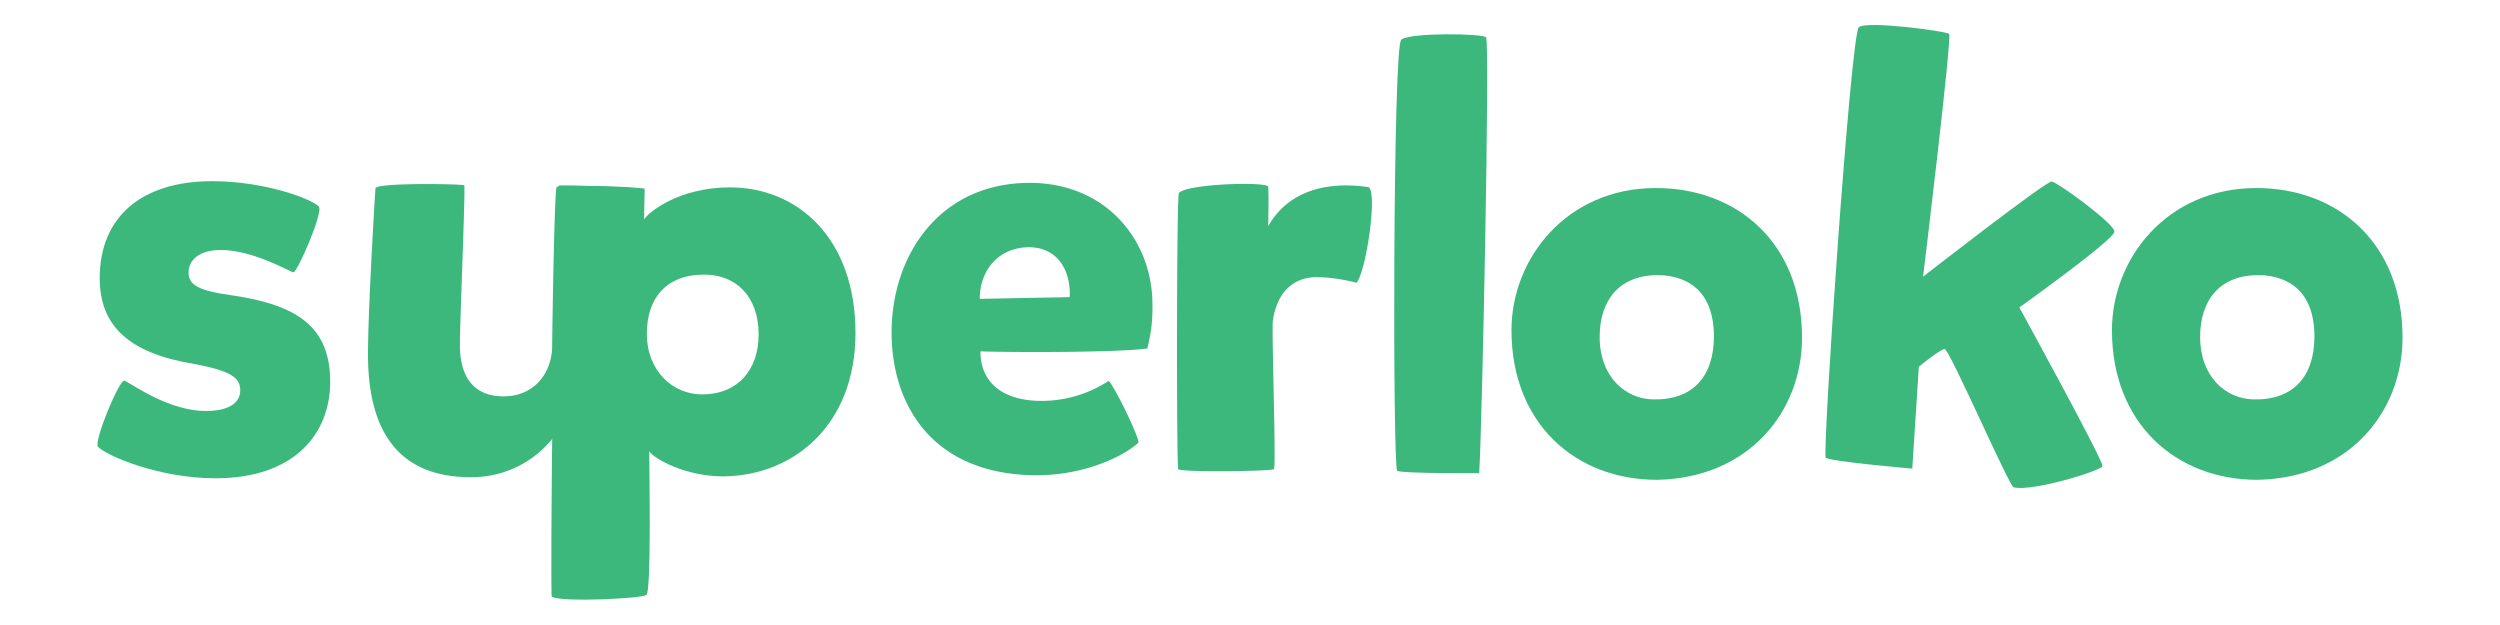
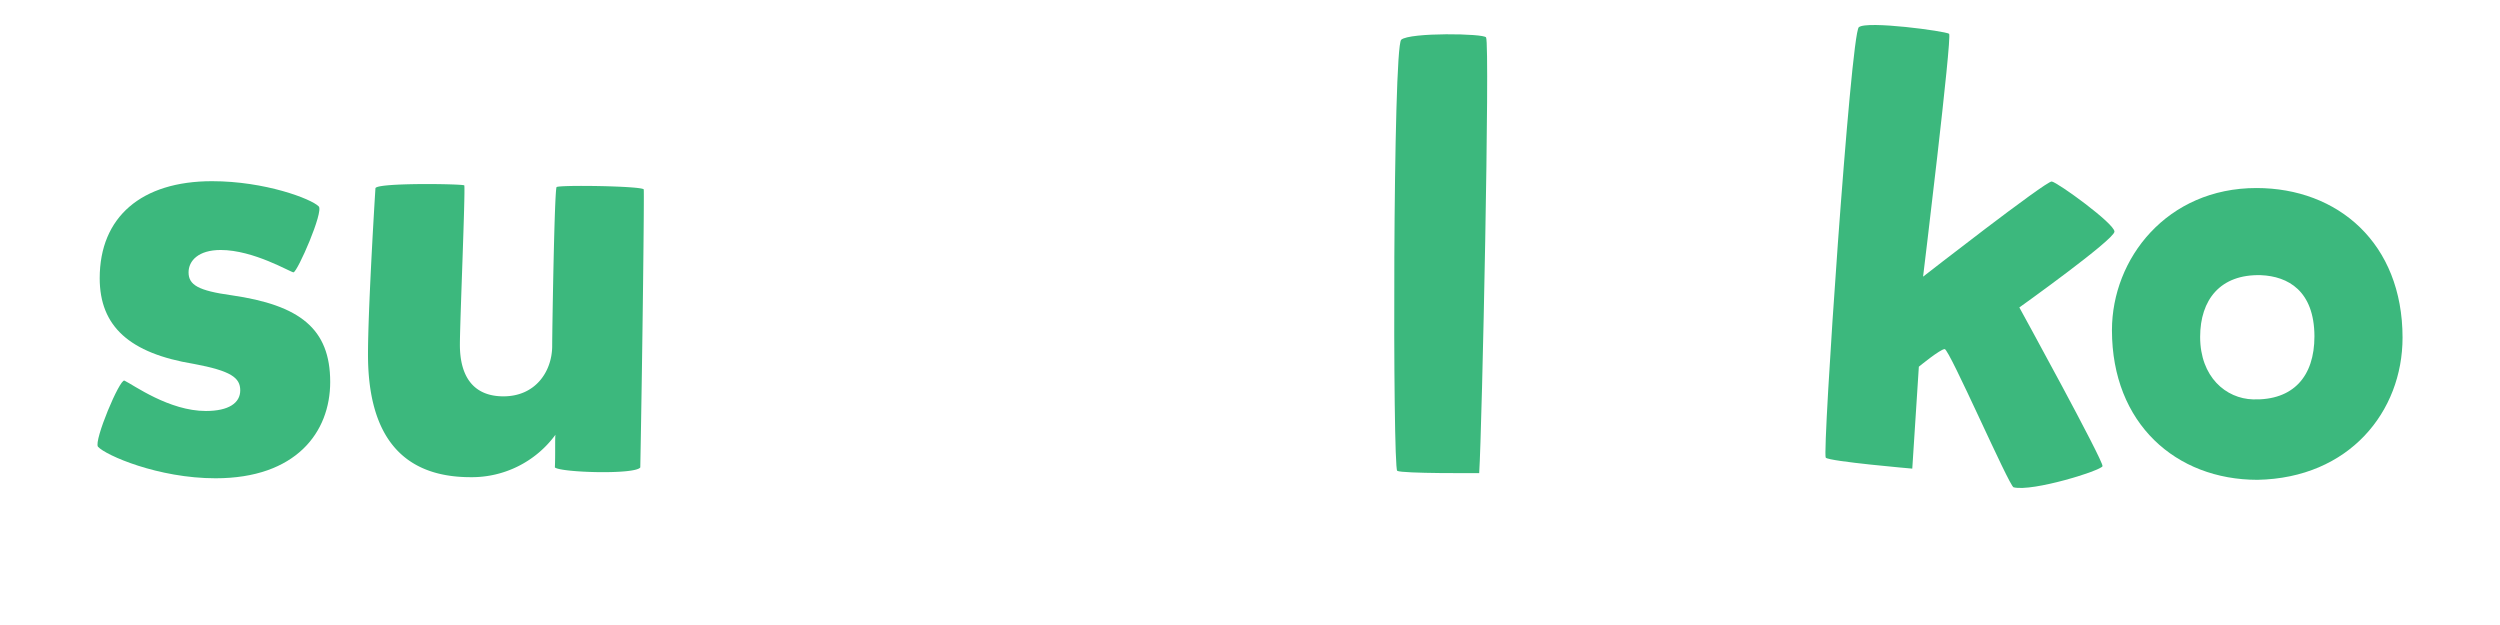
<svg xmlns="http://www.w3.org/2000/svg" id="Layer_1" data-name="Layer 1" viewBox="0 0 566.93 141.73">
  <defs>
    <style>.cls-1{fill:#3cb87d;}</style>
  </defs>
  <path class="cls-1" d="M22.22,101.31c-1-1.3,4.94-15.47,6-15,2.08,1,10.14,6.89,18.46,6.89,5.2,0,7.8-1.82,7.8-4.68s-2.08-4.42-10.53-6C29.37,80.12,22.61,74,22.61,63.09c0-13.91,9.49-22,25.48-22,12,0,22.5,4,24.19,5.72,1.17,1.17-4.81,14.82-5.72,14.95-.65,0-9-5.07-16.52-5.07-5.07,0-7.28,2.47-7.28,5.07,0,2.86,2.21,4.16,9.75,5.2C68,69.2,74.88,74.53,74.88,86.62c0,11.44-7.8,21.84-26,21.84C35.87,108.46,24,103.26,22.22,101.31Z" />
  <path class="cls-1" d="M125.83,106c.13-2.73,0-6.5.13-7.41a23.5,23.5,0,0,1-19.24,9.62c-15.73,0-23.27-9.62-23.27-27.82,0-9.36,1.3-31.59,1.69-37.7.26-1.3,19.76-1,20.15-.65.26,1.43-1,31.07-1,36.14,0,7.28,3.12,11.7,9.88,11.7,7.15,0,10.92-5.46,11.05-11.18,0-3.77.52-35.75,1-36.27s19.24-.26,19.76.52c.13.52-.26,35.36-.78,63.05C144,107.68,127.13,107.16,125.83,106Z" />
-   <path class="cls-1" d="M194,75.53c0,20.8-14,32.37-30,32.5-8.58,0-15.73-4-16.77-5.72,0,4.29.52,31.85-.65,32.63s-19,1.69-21.45.39c-.39-.13.39-90.35,1.56-93.21.13-.39,19.5.65,19.5.65,0,.78-.13,6.24-.13,7,.91-1.56,7.8-7.28,19.5-7.28C180.88,42.51,194,54,194,75.53ZM159.69,62.27c-8.84,0-13,5.59-13,13.39,0,8.58,6,13.78,12.48,13.78,8.19,0,12.87-5.59,12.87-13.65C172,67,166.71,62.27,159.69,62.27Z" />
-   <path class="cls-1" d="M236.22,90.91a27.75,27.75,0,0,0,15.21-4.55c1.3,1.3,6.63,12.09,6.76,14-3.51,3.25-12.48,7.41-23,7.41-23.53,0-33-15.73-33-32.37,0-17.55,10.92-33.93,31.33-33.93,17.29,0,27.82,13,27.82,27.56a35.82,35.82,0,0,1-1.17,10c-6.5.91-30,.91-37.83.65C222.31,86.62,227.25,90.91,236.22,90.91Zm6.37-23.53c.26-6.37-3-11.31-9.23-11.31-6.76,0-11.18,5.07-11.18,11.7Z" />
-   <path class="cls-1" d="M307.62,64.13a38.36,38.36,0,0,0-9.1-1.3c-6,.13-9.1,4.29-9.88,10-.26,2.86.78,33.15.26,33.54-.26.52-21.32.78-21.71,0-.39-.52-.39-60.06.13-62.53,1.17-2.08,19.11-2.73,20.28-1.56.13,2.73,0,8.19,0,9,4.81-8.45,14-10.14,22.75-8.84C312.43,43.59,309.83,61.53,307.62,64.13Z" />
  <path class="cls-1" d="M337,8.49c.91,1.56-.91,88.79-1.56,98.8,0,0-17.55.13-18.59-.52s-1-96.07.91-97.76S336.6,7.58,337,8.49Z" />
-   <path class="cls-1" d="M408.65,76.57c0,16.77-12.09,31.85-32.89,32.24-18.46,0-33-12.74-33-33.93,0-16.25,12.48-32.24,32.76-32.24C394,42.64,408.65,55.12,408.65,76.57ZM376.54,62.4c-9.23-.26-13.78,5.59-13.78,14,0,9.1,5.85,14,12,14.17,9.1.26,13.91-5.2,13.91-14.3C388.63,65.91,382.65,62.66,376.54,62.4Z" />
  <path class="cls-1" d="M442,7.66c.73.59-5.9,55.08-5.9,55.08S464,41,465.28,41.16s14.26,9.55,14.22,11.37-21.57,17.19-21.57,17.19,19.21,35,18.86,36-15.82,5.84-20.16,4.79c-1-.23-14.58-31.39-15.63-31.35s-5.86,4-5.86,4l-1.49,23.11s-18.78-1.62-19.62-2.48,5.66-96.09,7.5-97.62S441.16,7.06,442,7.66Z" />
  <path class="cls-1" d="M544.83,76.57c0,16.77-12.09,31.85-32.9,32.24-18.46,0-33-12.74-33-33.93,0-16.25,12.48-32.24,32.77-32.24C530.14,42.64,544.83,55.12,544.83,76.57ZM512.72,62.4c-9.24-.26-13.79,5.59-13.79,14,0,9.1,5.85,14,12,14.17,9.11.26,13.92-5.2,13.92-14.3C524.81,65.91,518.83,62.66,512.72,62.4Z" />
</svg>